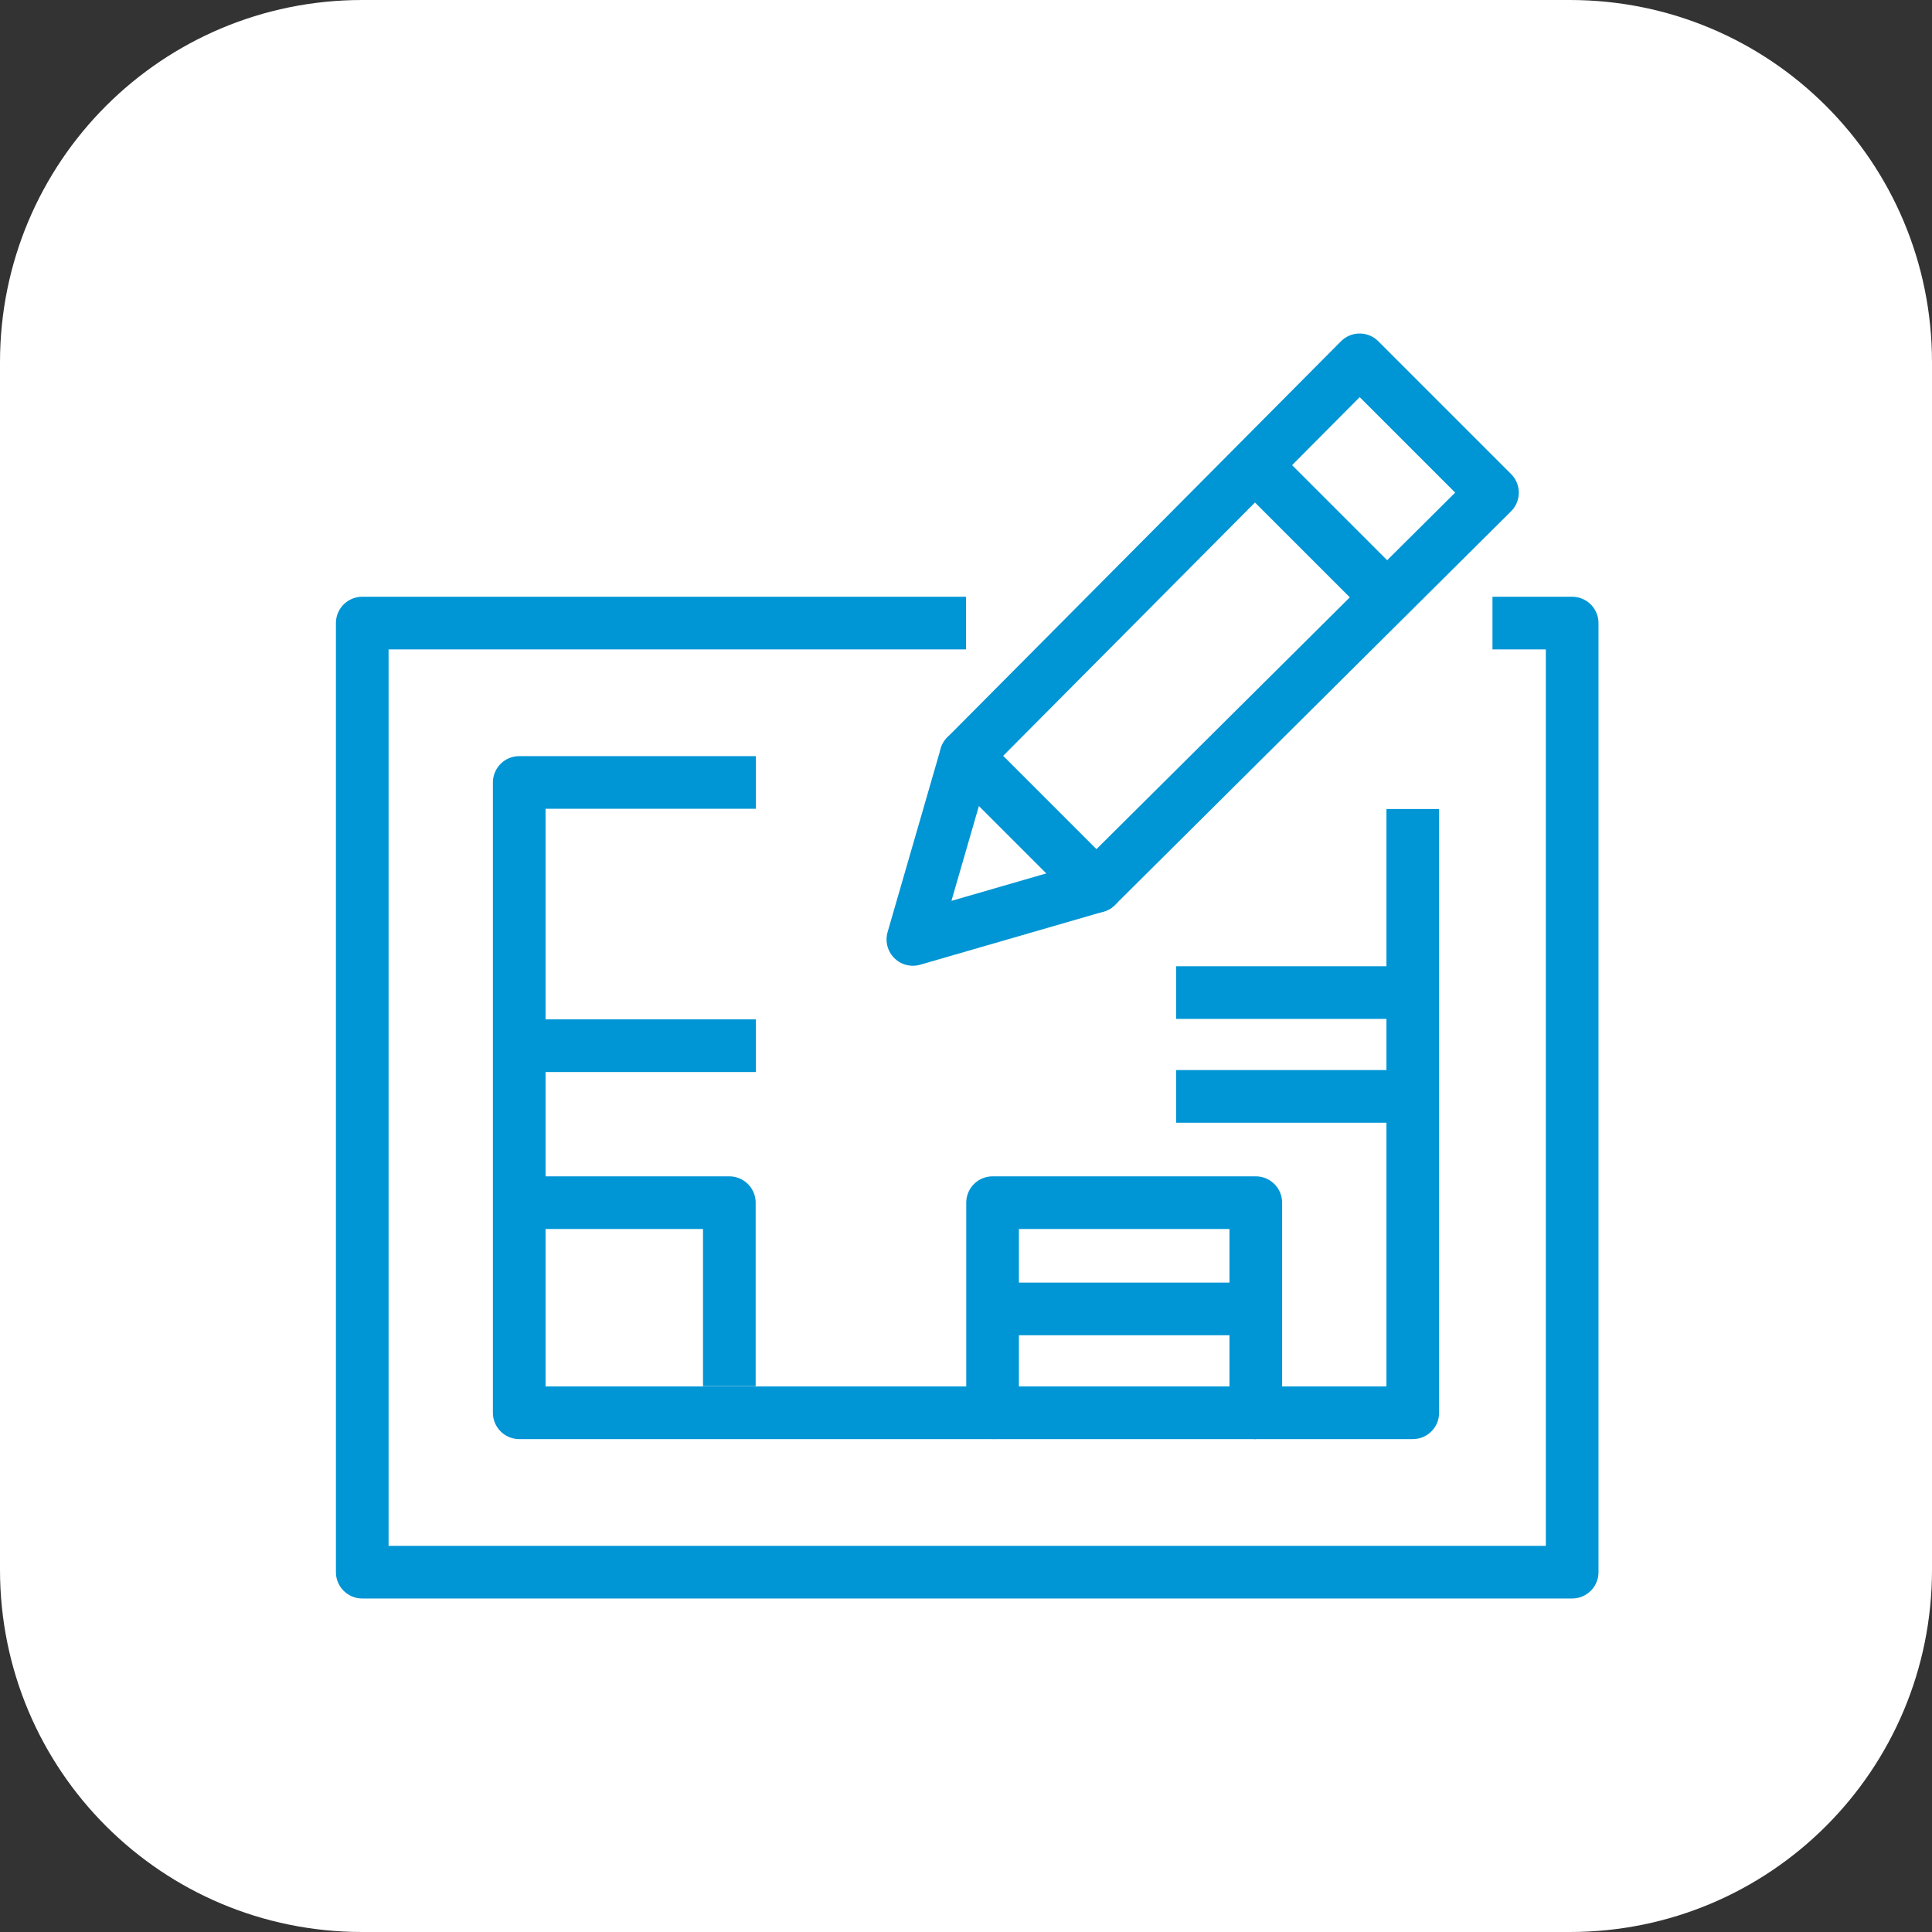
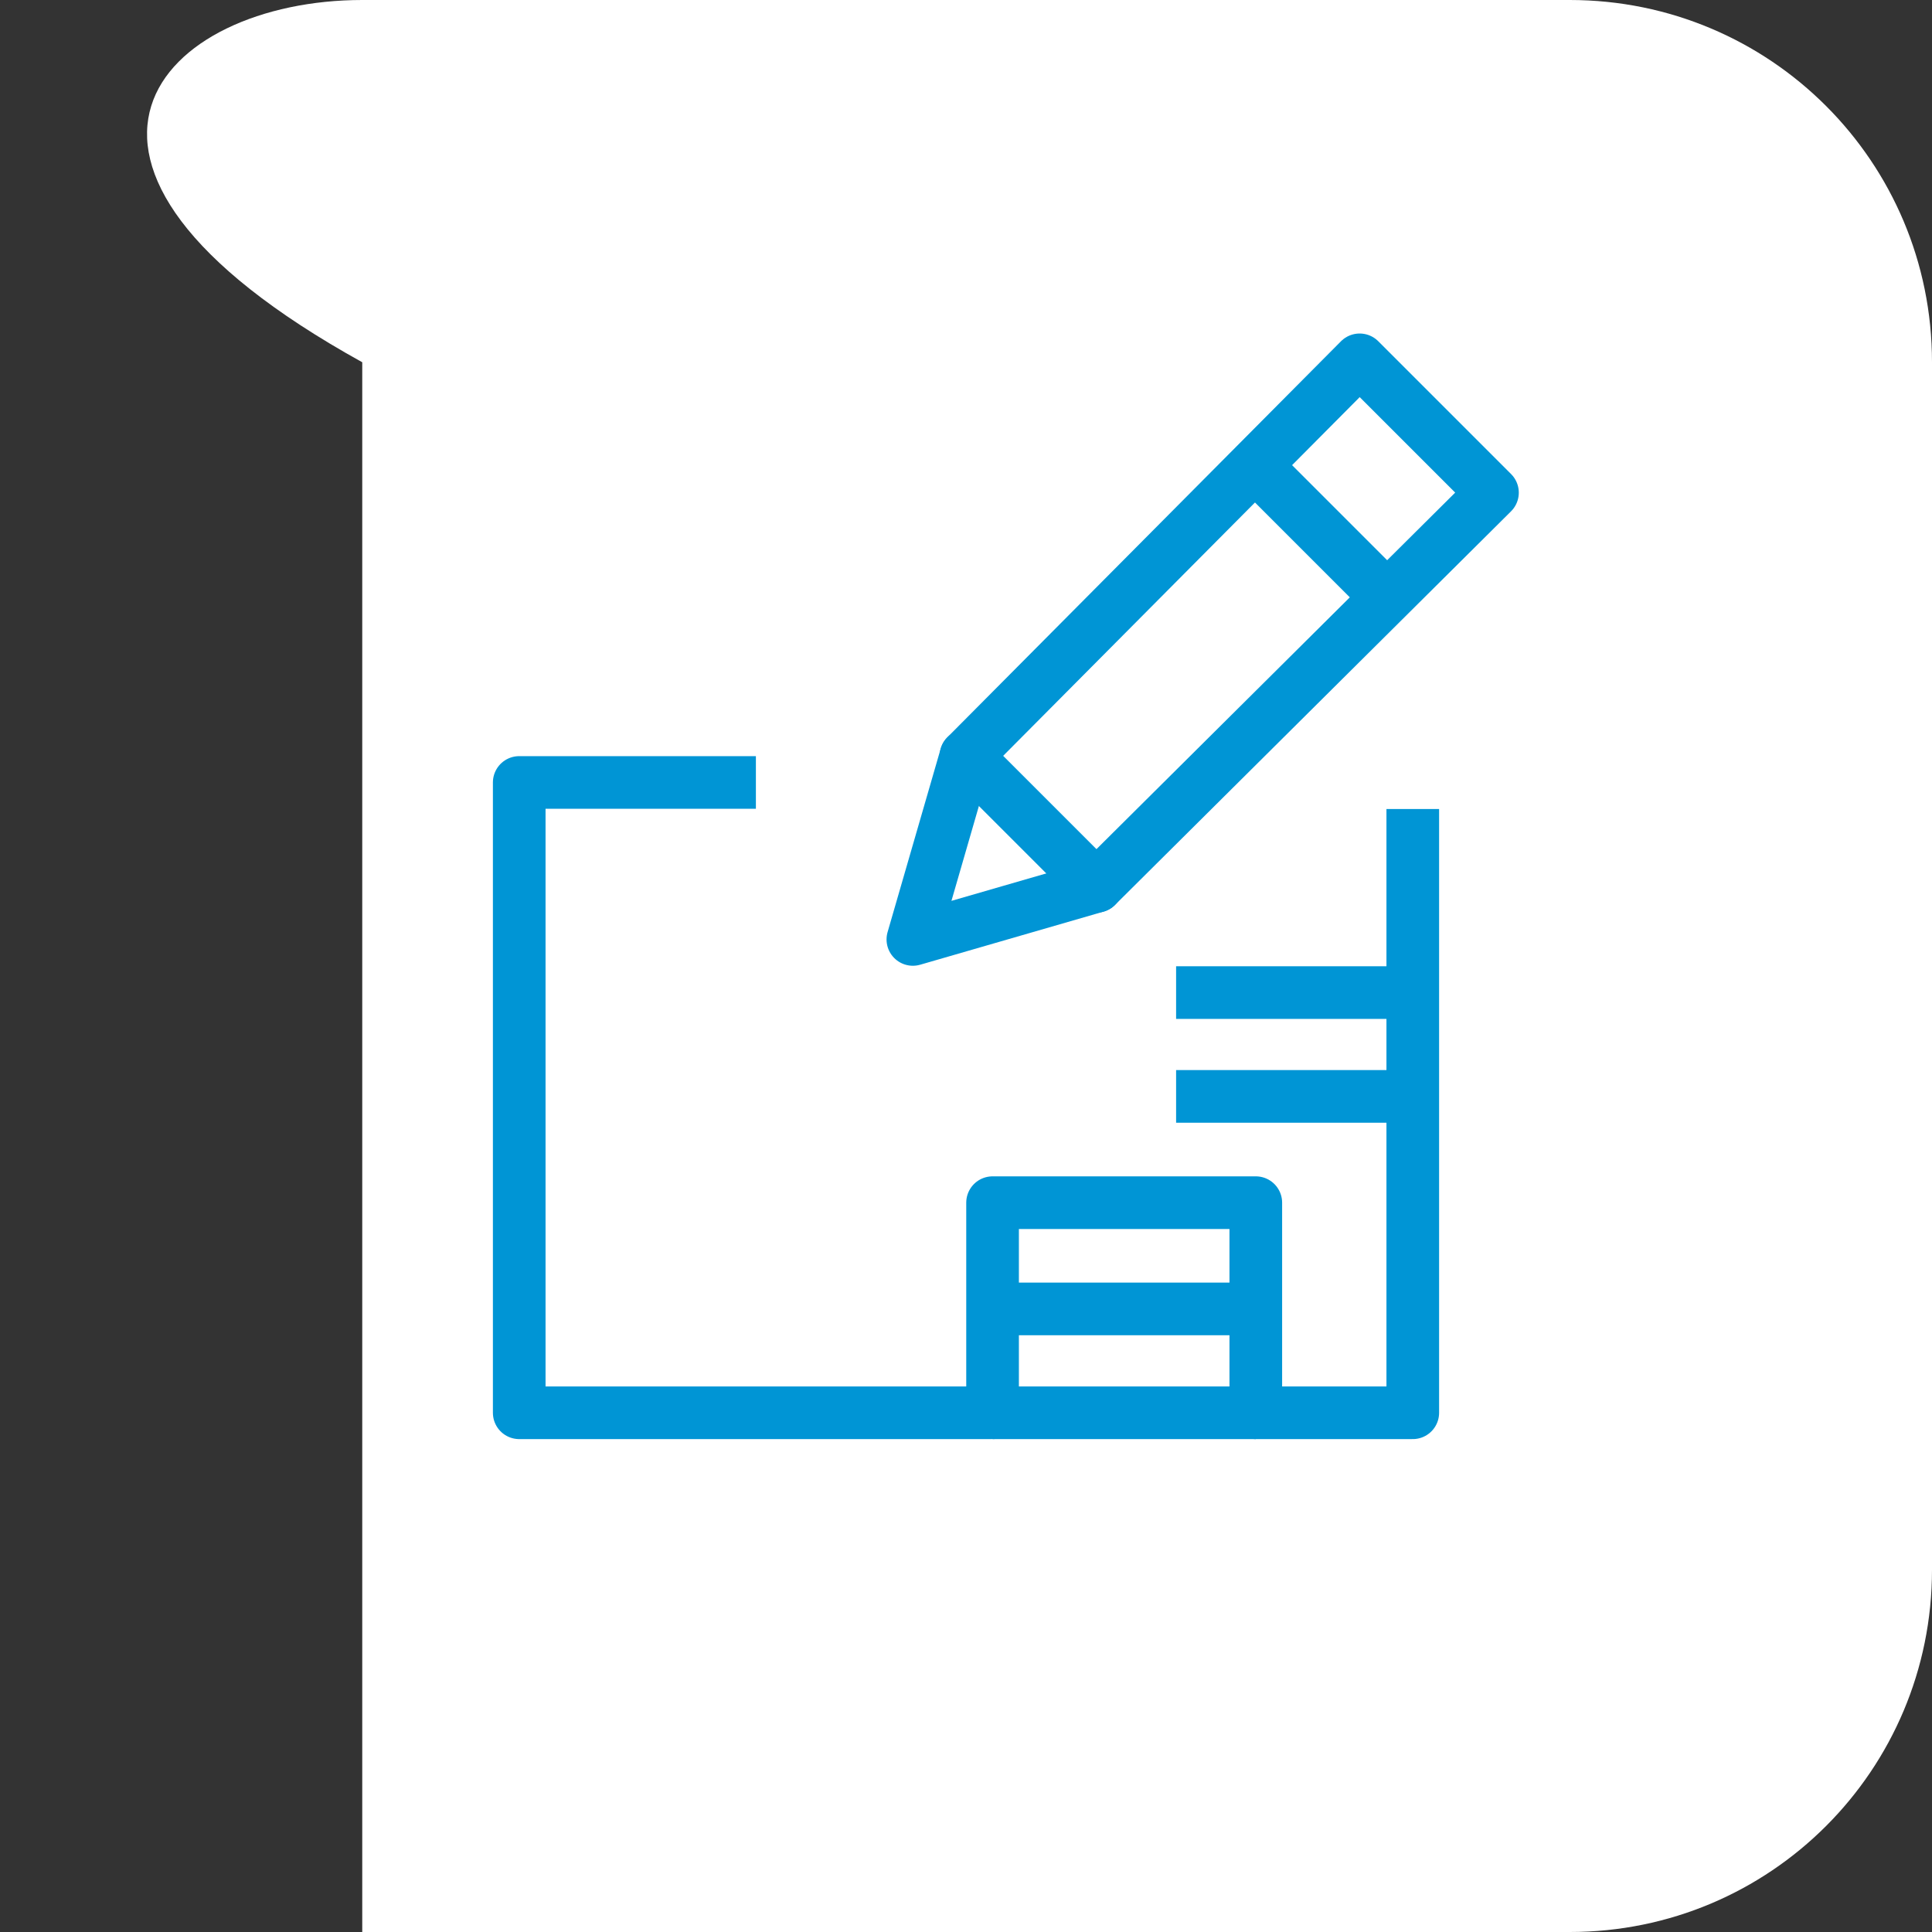
<svg xmlns="http://www.w3.org/2000/svg" version="1.1" id="Layer_1" x="0px" y="0px" viewBox="0 0 80 80" style="enable-background:new 0 0 80 80;" xml:space="preserve">
  <rect x="0" y="0" width="80" height="80" fill="#333333" stroke="none" />
  <style type="text/css">
	.st0{fill:#FFFFFF;}
	.st1{fill:none;stroke:#0095D5;stroke-width:2.18;stroke-linecap:round;stroke-linejoin:round;}
	.st2{fill:none;stroke:#0095D5;stroke-width:2.18;stroke-linejoin:round;}
</style>
  <title>Need help negative</title>
-   <path class="st0" d="M15,0h50c8.3,0,15,6.7,15,15v50c0,8.3-6.7,15-15,15H15C6.7,80,0,73.3,0,65V15C0,6.7,6.7,0,15,0z" />
+   <path class="st0" d="M15,0h50c8.3,0,15,6.7,15,15v50c0,8.3-6.7,15-15,15H15V15C0,6.7,6.7,0,15,0z" />
  <polygon class="st1" points="45.4,36.7 37.8,38.9 40,31.3 56.3,14.9 61.8,20.4 " />
  <line class="st2" x1="52" y1="19.3" x2="57.4" y2="24.7" />
  <line class="st1" x1="40" y1="31.3" x2="45.4" y2="36.7" />
-   <polyline class="st2" points="61.8,25.8 65.1,25.8 65.1,65.1 15,65.1 15,25.8 40,25.8 " />
  <polyline class="st2" points="31.3,32.4 21.5,32.4 21.5,58.5 41.1,58.5 41.1,49.8 52,49.8 52,58.5 58.5,58.5 58.5,33.5 " />
  <line class="st2" x1="41.1" y1="54.2" x2="52" y2="54.2" />
  <line class="st2" x1="41.1" y1="58.5" x2="52" y2="58.5" />
-   <line class="st2" x1="21.5" y1="43.3" x2="31.3" y2="43.3" />
  <line class="st2" x1="48.7" y1="45.4" x2="58.5" y2="45.4" />
  <line class="st2" x1="48.7" y1="41.1" x2="58.5" y2="41.1" />
-   <polyline class="st2" points="21.5,49.8 30.2,49.8 30.2,57.4 " />
</svg>